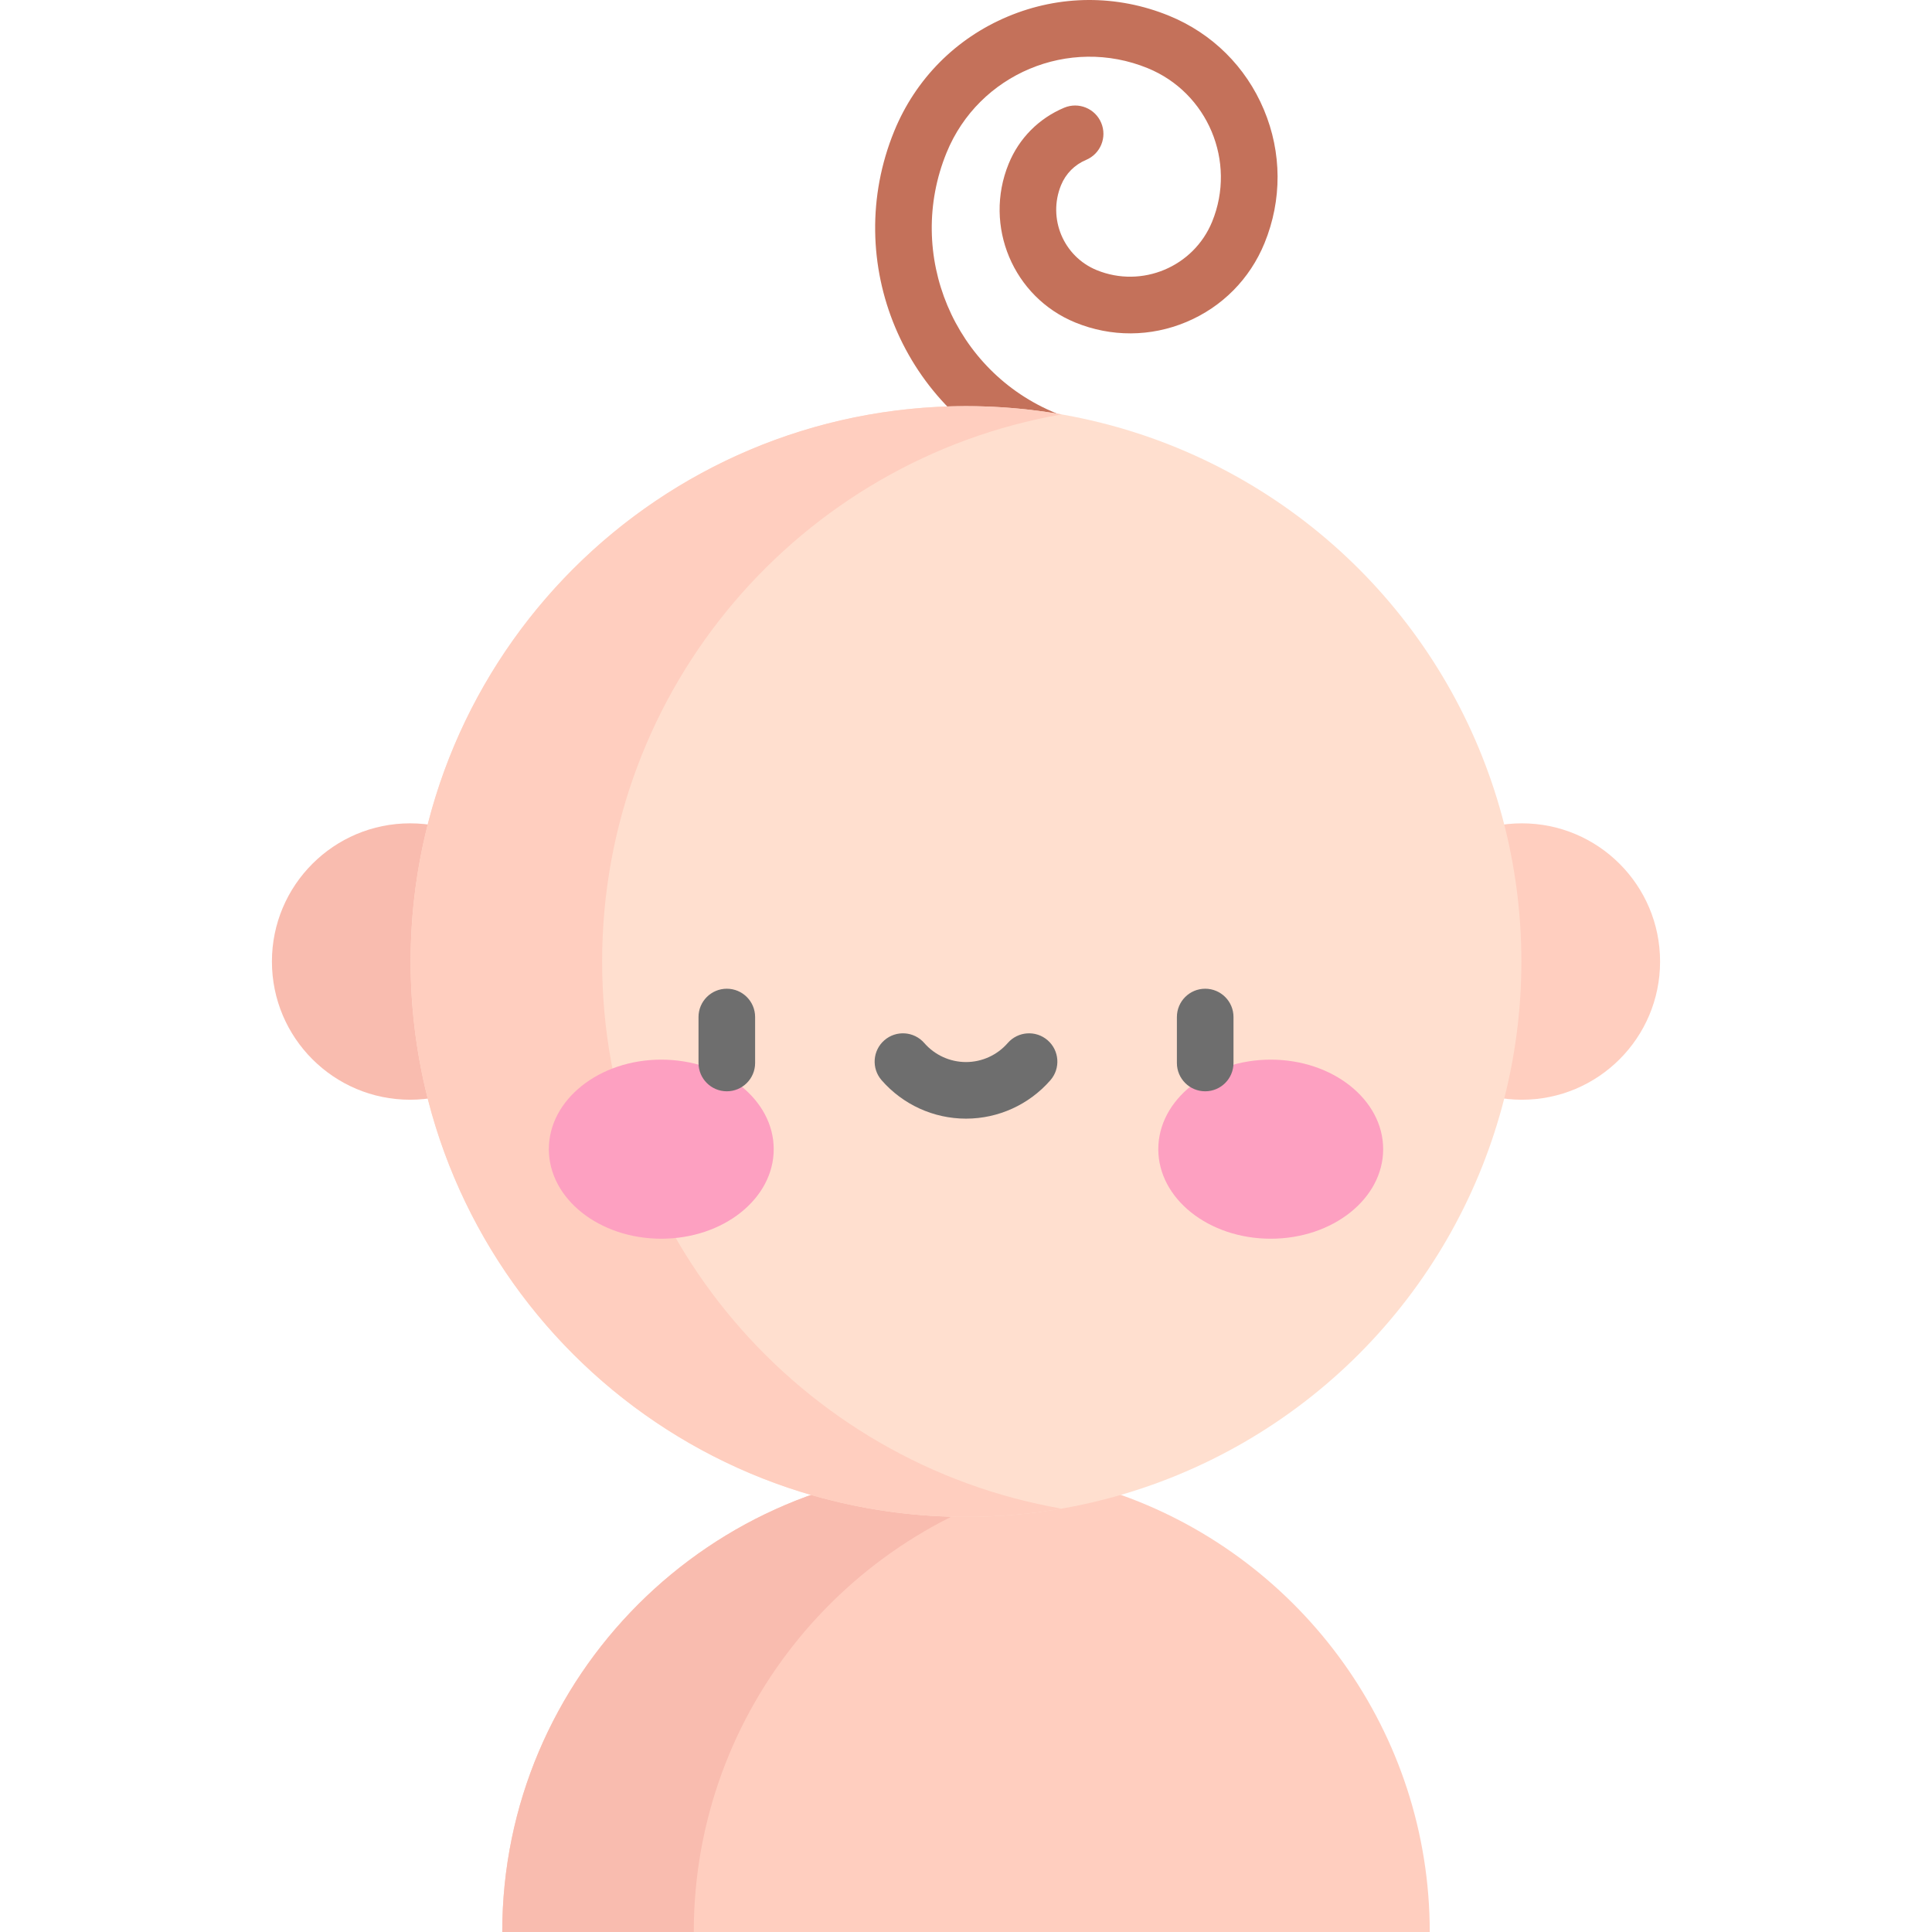
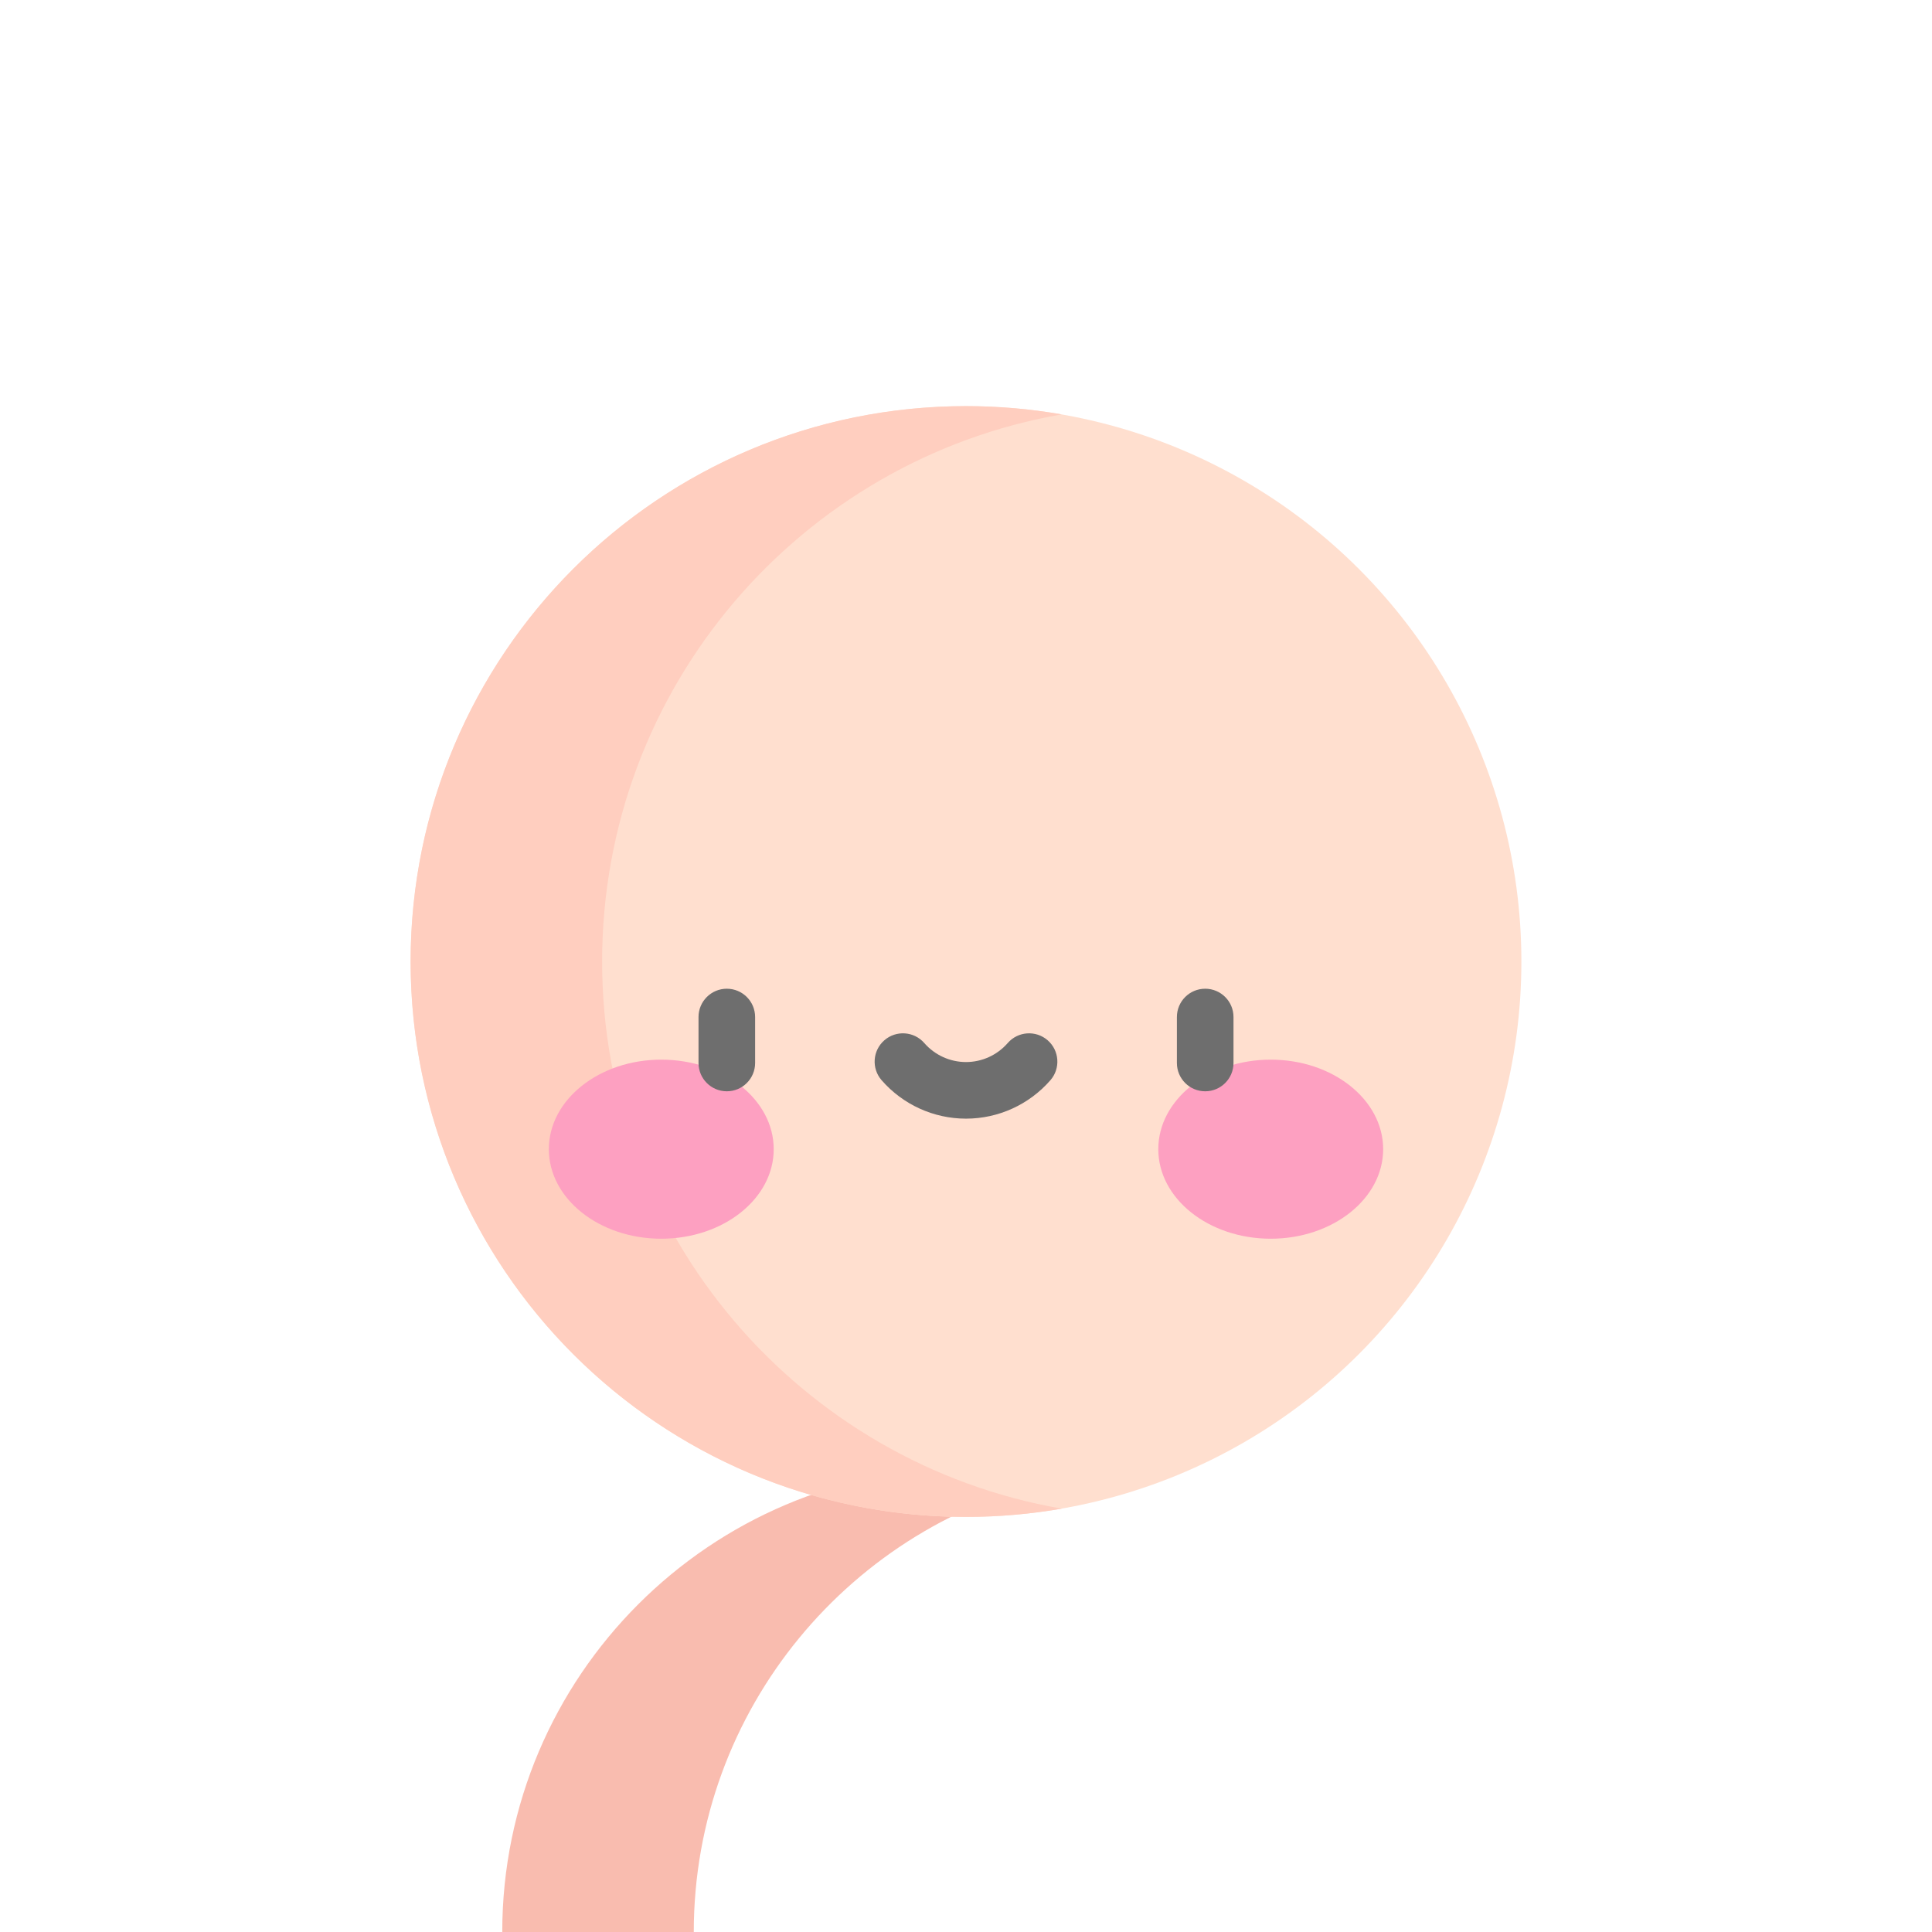
<svg xmlns="http://www.w3.org/2000/svg" id="Capa_1" enable-background="new 0 0 512.018 512.018" height="512" viewBox="0 0 512.018 512.018" width="512">
  <g>
    <g>
-       <path d="m277.024 123.95c-.944 0-1.905-.18-2.834-.56-34.691-14.174-51.384-53.93-37.209-88.621 5.645-13.815 16.331-24.605 30.092-30.383 13.76-5.777 28.947-5.851 42.762-.205 11.423 4.666 20.345 13.503 25.121 24.881 4.777 11.377 4.838 23.934.171 35.357-3.886 9.509-11.242 16.937-20.714 20.913s-19.925 4.026-29.434.141c-16.47-6.729-24.395-25.604-17.664-42.073 2.759-6.754 7.983-12.028 14.71-14.852 3.819-1.604 8.215.192 9.818 4.012s-.192 8.216-4.012 9.818c-3.032 1.273-5.388 3.651-6.632 6.695-3.601 8.813.64 18.913 9.453 22.515 11.973 4.89 25.695-.87 30.588-12.843 6.506-15.925-1.156-34.174-17.08-40.679-20.86-8.526-44.77 1.513-53.295 22.376-11.045 27.034 1.963 58.016 28.998 69.063 3.834 1.566 5.673 5.944 4.105 9.779-1.185 2.906-3.988 4.666-6.944 4.666z" fill="#c4715a" />
-     </g>
+       </g>
    <g>
-       <circle cx="403.328" cy="254.825" fill="#ffcebf" r="36.625" />
-     </g>
+       </g>
    <g>
-       <circle cx="108.69" cy="254.825" fill="#f9bcaf" r="36.625" />
-     </g>
+       </g>
    <g>
      <g>
-         <path d="m297.323 396.269c-2.576-.924-5.188-1.755-7.837-2.504-10.643-3.023-21.872-4.65-33.476-4.65-67.753 0-122.902 55.16-122.902 122.902h245.804c.001-52.808-33.681-98.596-81.589-115.748z" fill="#ffcebf" />
-       </g>
+         </g>
    </g>
    <g>
      <path d="m281.381 391.76c-8.187-1.731-16.674-2.645-25.371-2.645-67.753 0-122.902 55.16-122.902 122.902h50.755c0-59.043 41.898-108.522 97.518-120.257z" fill="#f9bcaf" />
    </g>
    <g>
      <circle cx="256.01" cy="254.822" fill="#ffdfcf" r="147.188" />
    </g>
    <g>
      <path d="m159.577 254.823c0-72.635 52.616-132.975 121.811-145.002-8.245-1.433-16.723-2.187-25.377-2.187-81.29 0-147.188 65.898-147.188 147.188s65.898 147.188 147.188 147.188c8.655 0 17.132-.754 25.377-2.187-69.195-12.026-121.811-72.366-121.811-145z" fill="#ffcebf" />
    </g>
    <g>
      <g>
        <g>
          <ellipse cx="175.253" cy="304.555" fill="#fda0c1" rx="29.798" ry="23.73" />
        </g>
        <g>
          <ellipse cx="336.768" cy="304.555" fill="#fda0c1" rx="29.798" ry="23.73" />
        </g>
      </g>
      <g>
        <path d="m192.62 289.213c-4.143 0-7.5-3.357-7.5-7.5v-12.182c0-4.143 3.357-7.5 7.5-7.5s7.5 3.357 7.5 7.5v12.182c0 4.142-3.358 7.5-7.5 7.5z" fill="#6e6e6e" />
      </g>
      <g>
        <path d="m319.401 289.213c-4.143 0-7.5-3.357-7.5-7.5v-12.182c0-4.143 3.357-7.5 7.5-7.5s7.5 3.357 7.5 7.5v12.182c0 4.142-3.357 7.5-7.5 7.5z" fill="#6e6e6e" />
      </g>
      <g>
        <path d="m256.01 296.464c-8.573 0-16.726-3.713-22.367-10.187-2.722-3.123-2.396-7.86.727-10.582s7.859-2.396 10.582.727c2.792 3.204 6.822 5.042 11.059 5.042s8.267-1.838 11.059-5.042c2.72-3.122 7.457-3.448 10.582-.727 3.122 2.722 3.448 7.459.727 10.582-5.643 6.474-13.795 10.187-22.369 10.187z" fill="#6e6e6e" />
      </g>
    </g>
  </g>
</svg>